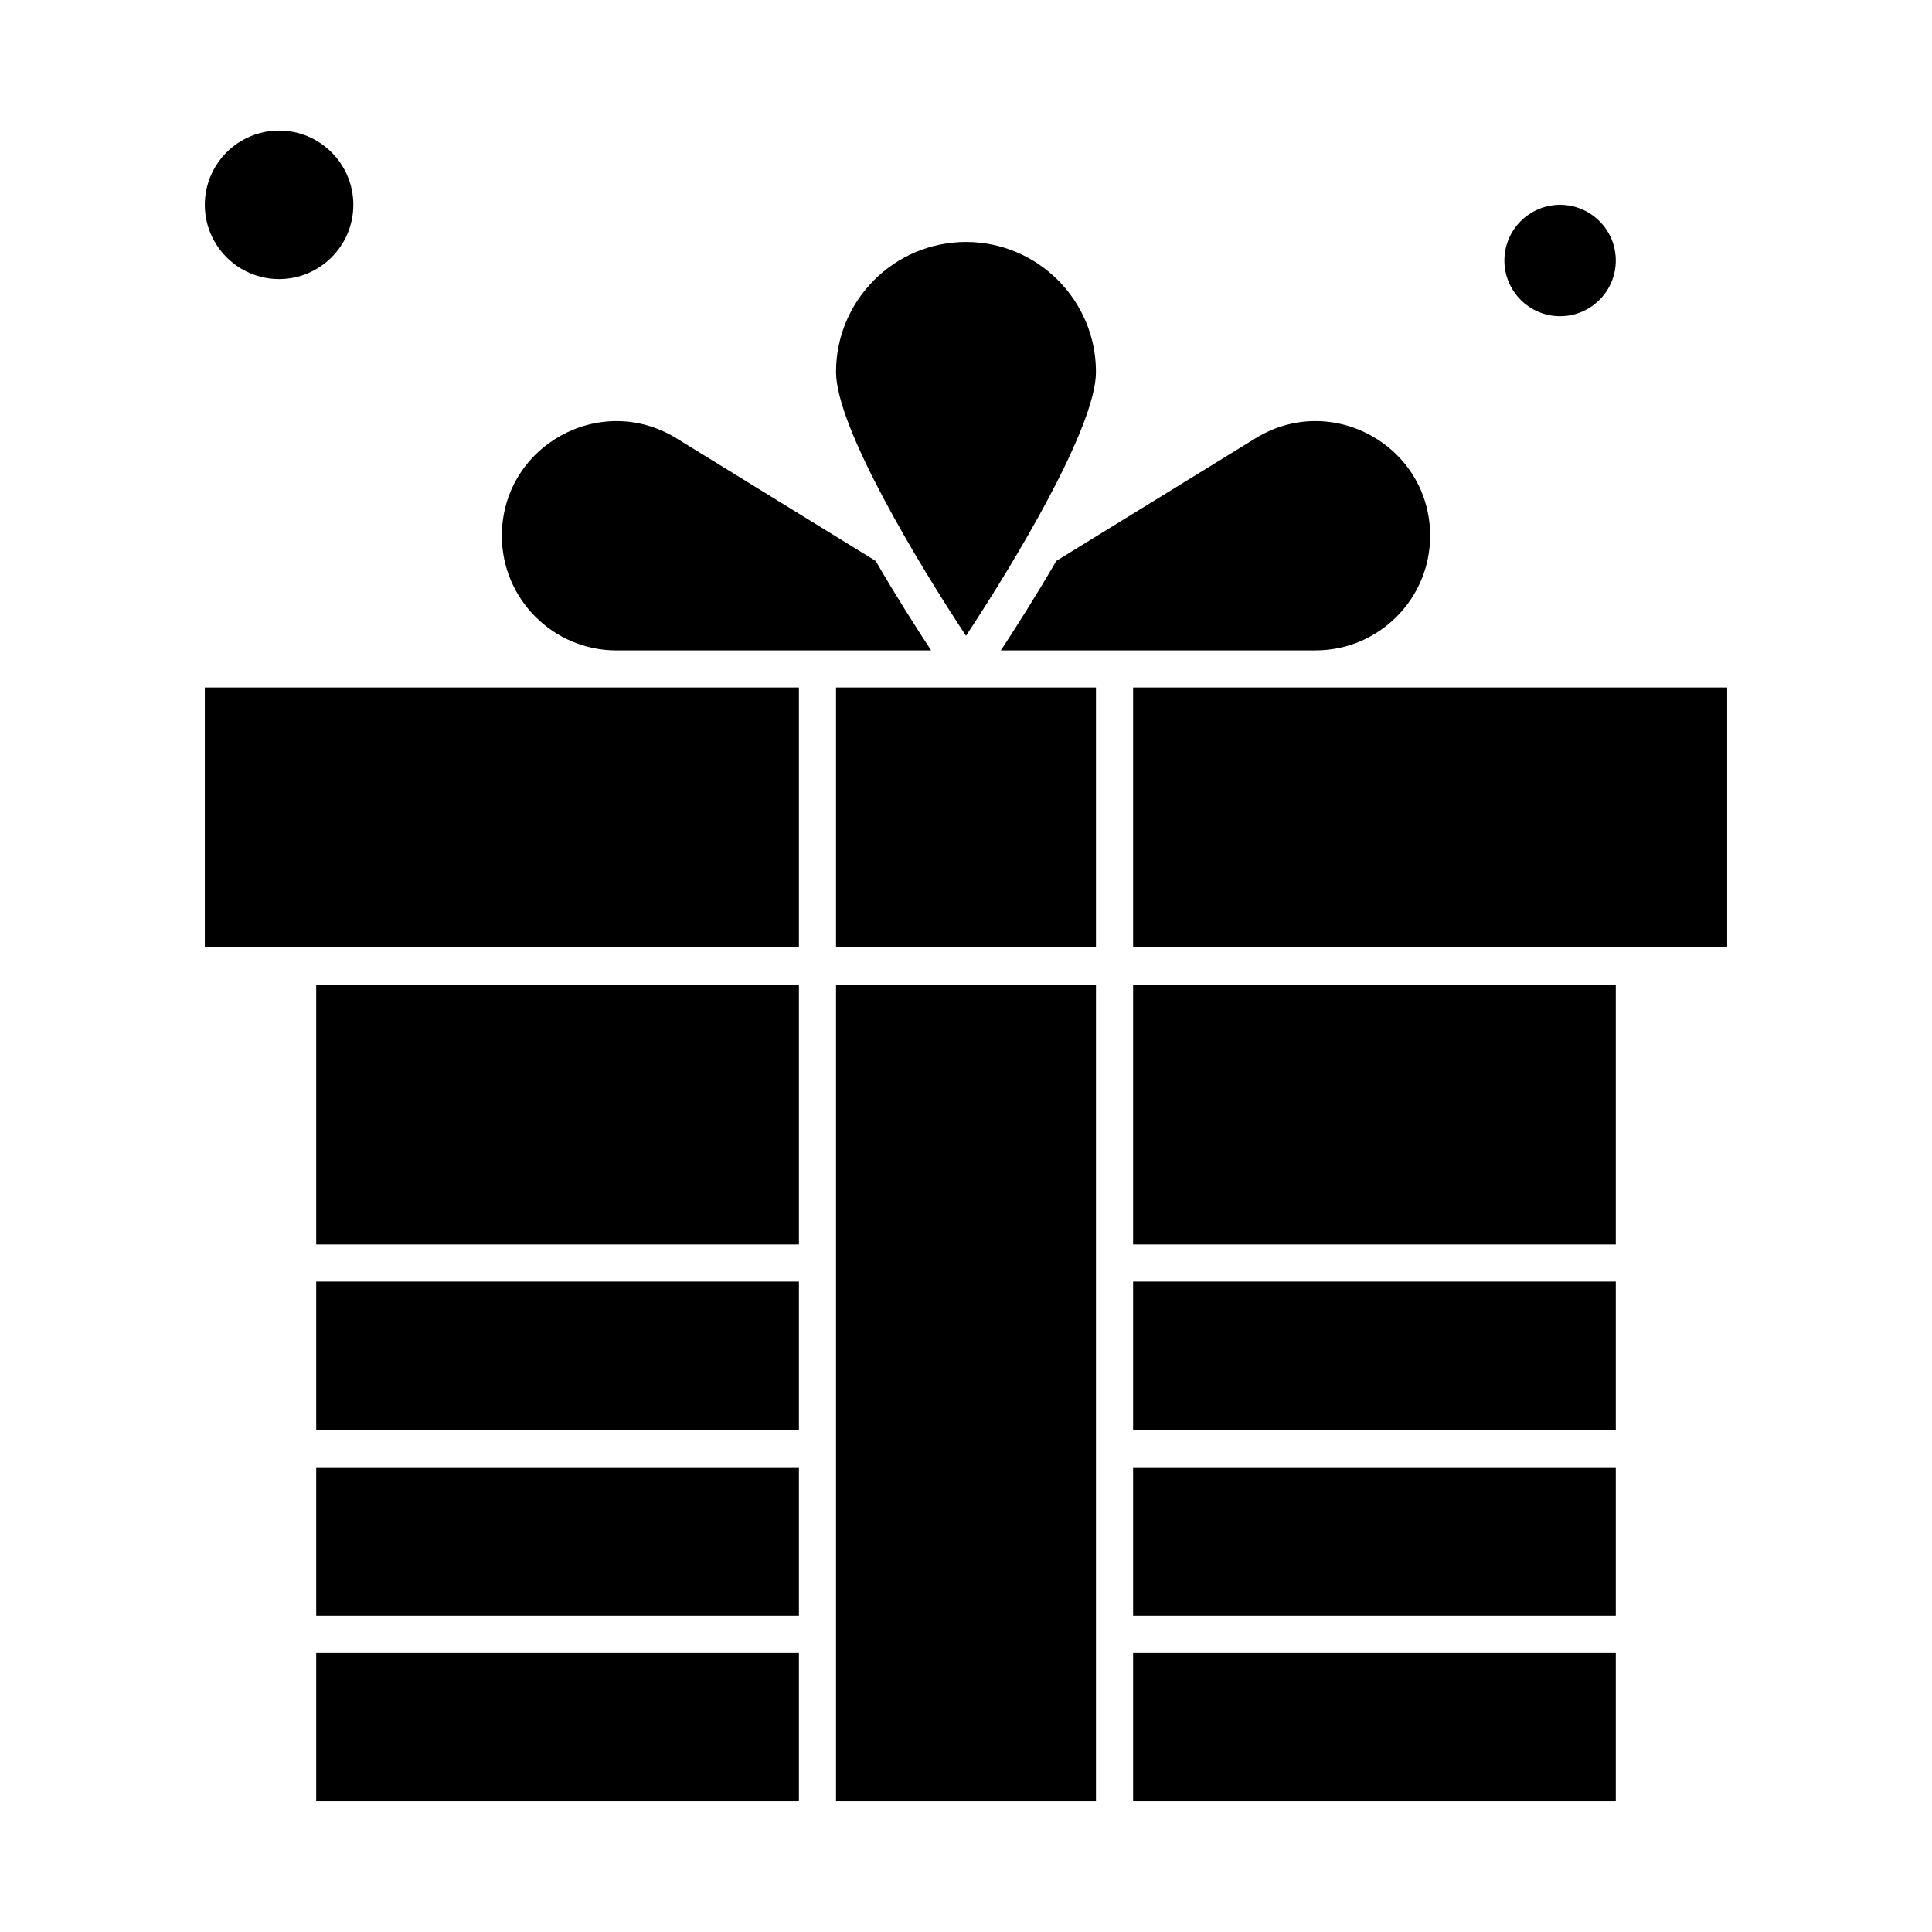
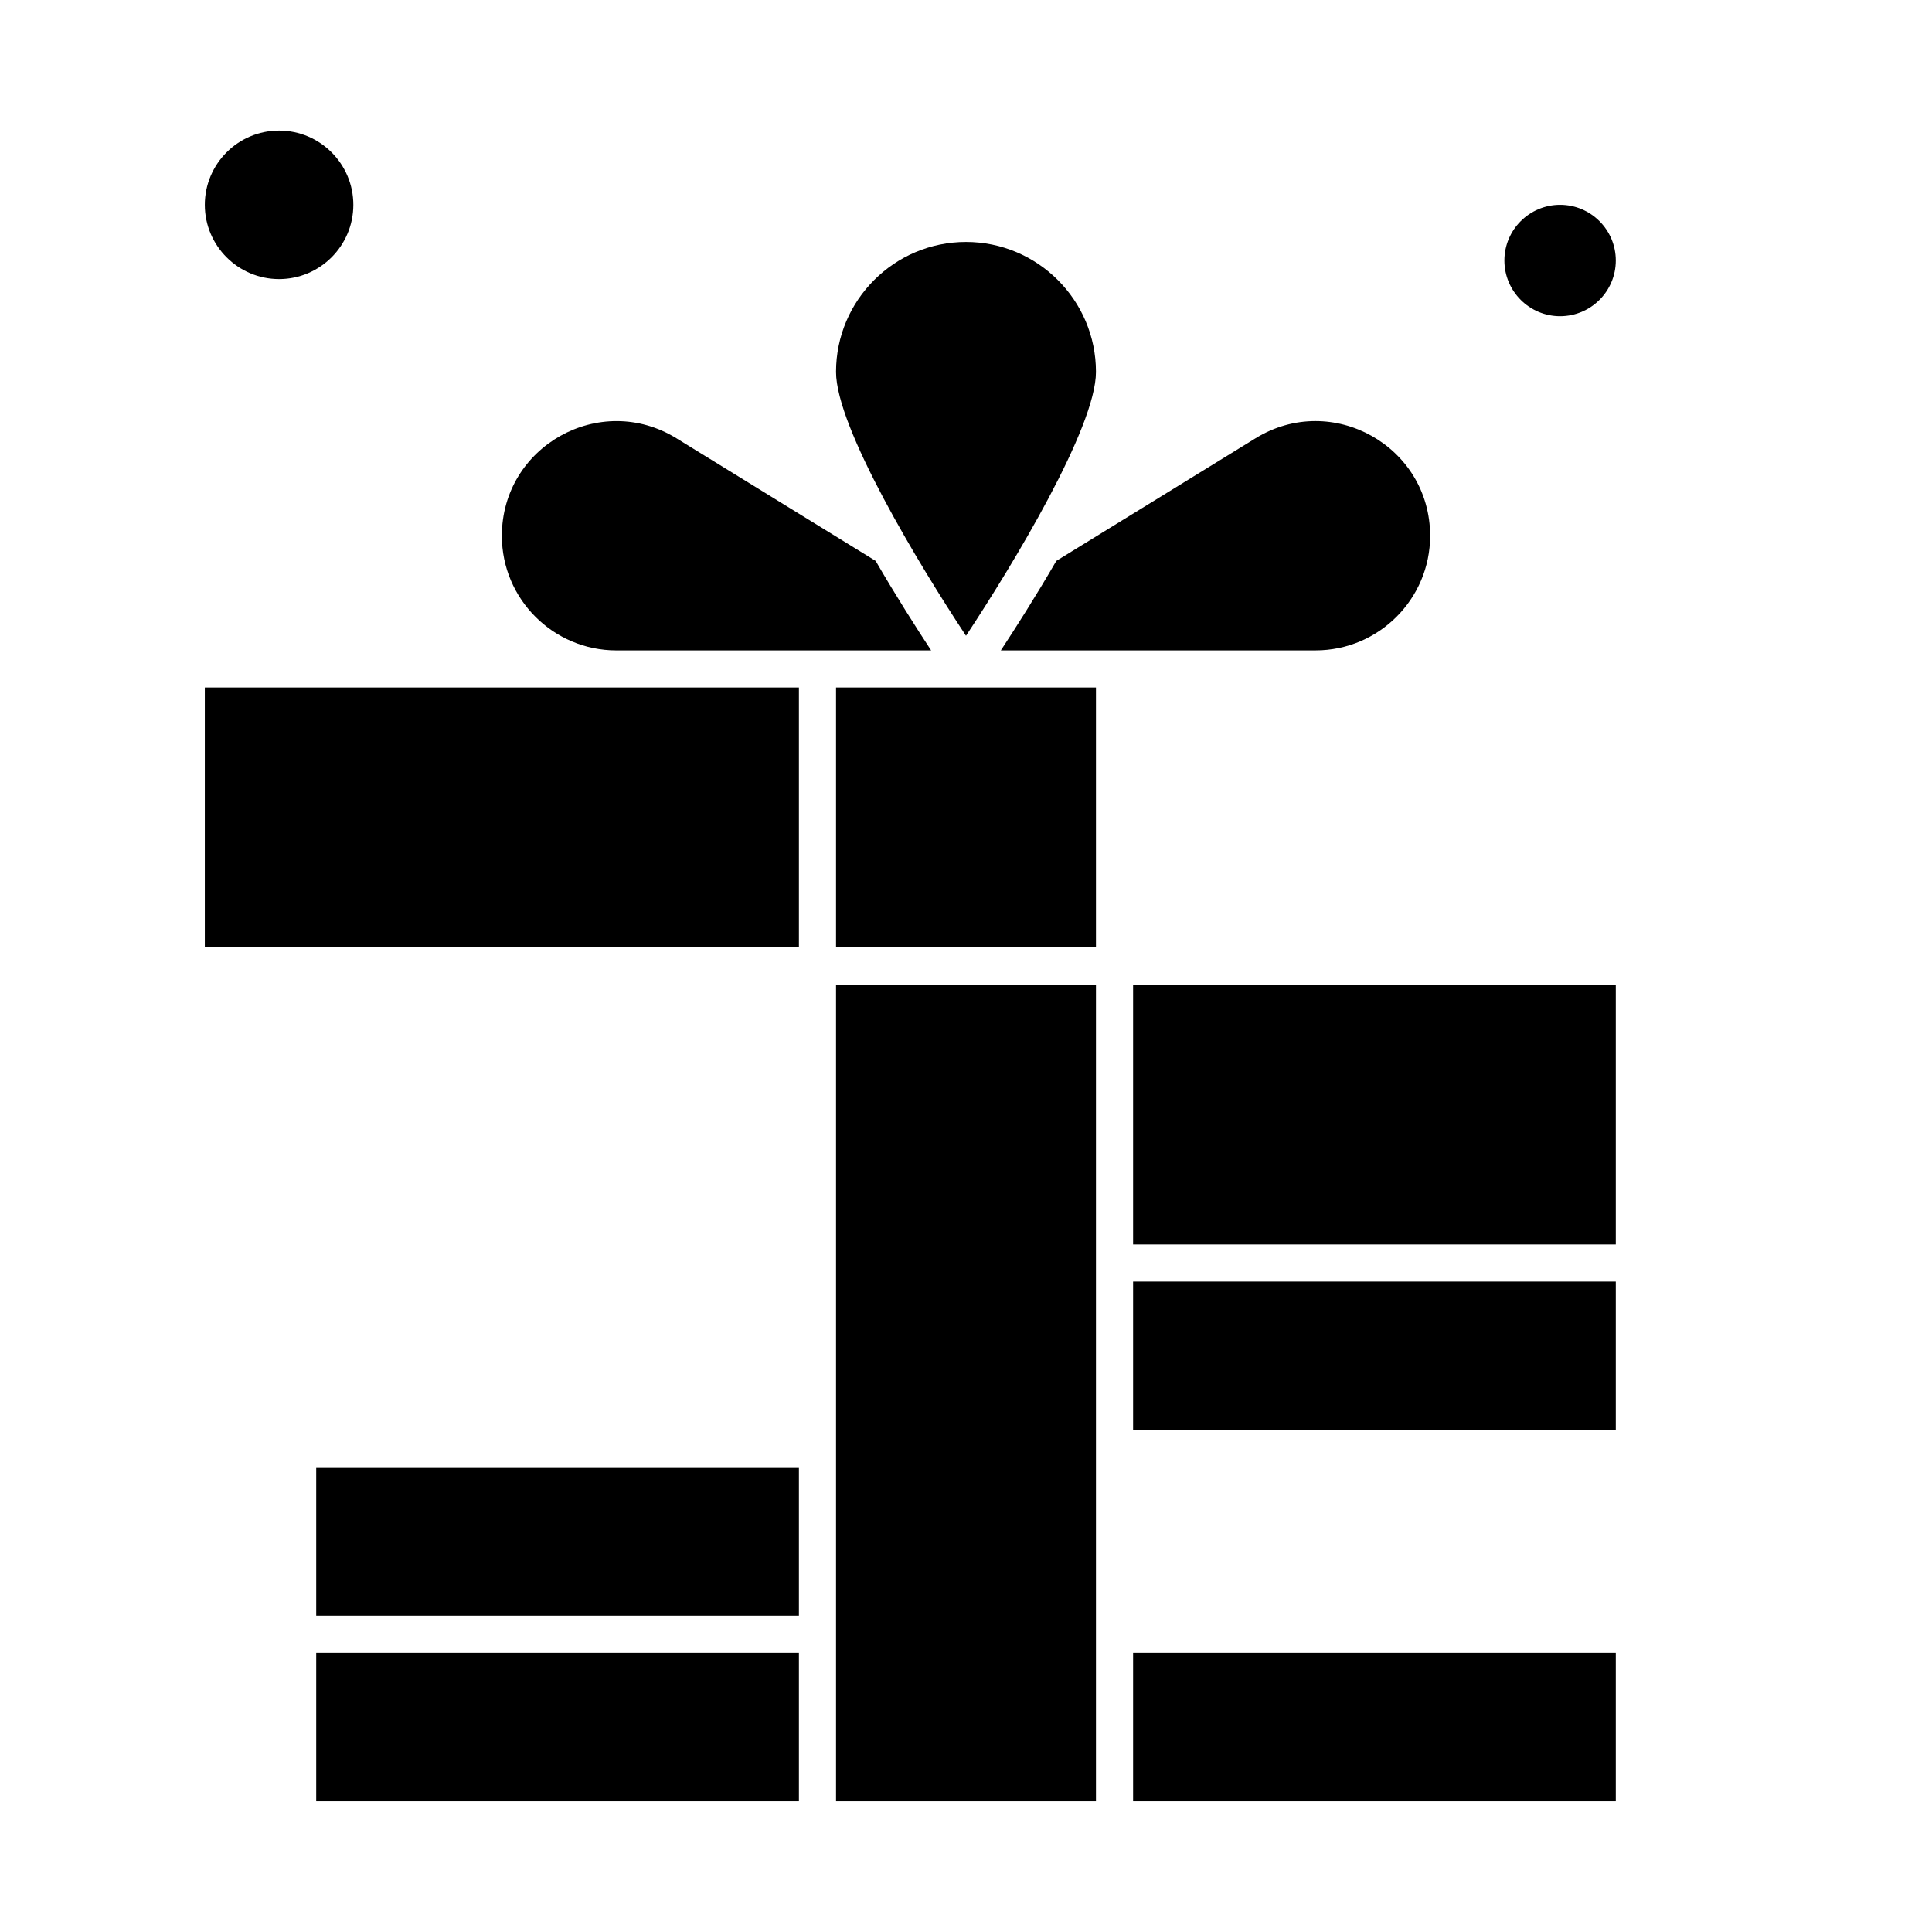
<svg xmlns="http://www.w3.org/2000/svg" fill="#000000" width="800px" height="800px" version="1.1" viewBox="144 144 512 512">
  <g>
-     <path d="m390.76 316.36c-3.867-5.879-9.285-14.367-14.703-23.715l-52.797-32.492c-20.242-12.453-46.262 2.09-46.262 25.852 0 16.738 13.617 30.355 30.355 30.355h83.406z" />
-     <path d="m227.8 404.92h127.92v68.879h-127.92z" />
-     <path d="m227.8 483.64h127.92v39.359h-127.92z" />
+     <path d="m390.76 316.36c-3.867-5.879-9.285-14.367-14.703-23.715l-52.797-32.492c-20.242-12.453-46.262 2.09-46.262 25.852 0 16.738 13.617 30.355 30.355 30.355h83.406" />
    <path d="m365.56 404.92h68.879v216.48h-68.879z" />
    <path d="m198.28 326.2v68.879h157.44v-68.879h-157.44z" />
    <path d="m227.8 532.84h127.92v39.359h-127.92z" />
    <path d="m217.96 217.96c10.852 0 19.68-8.828 19.68-19.68 0-10.852-8.828-19.68-19.68-19.68-10.852 0-19.68 8.828-19.68 19.68 0 10.852 8.828 19.68 19.68 19.68z" />
    <path d="m557.44 227.8c8.141 0 14.762-6.621 14.762-14.762s-6.621-14.762-14.762-14.762-14.762 6.621-14.762 14.762c0.004 8.141 6.625 14.762 14.762 14.762z" />
    <path d="m227.8 582.04h127.92v39.359h-127.92z" />
    <path d="m434.44 242.56c0-18.992-15.449-34.441-34.441-34.441-18.992 0-34.441 15.449-34.441 34.441 0 14.762 22.059 51.191 34.441 69.922 12.383-18.73 34.441-55.16 34.441-69.922z" />
    <path d="m444.28 404.92h127.92v68.879h-127.92z" />
-     <path d="m444.28 326.2v68.879h157.44v-68.879h-157.44z" />
    <path d="m444.28 483.64h127.92v39.359h-127.92z" />
    <path d="m365.56 326.2v68.879h68.879v-68.879h-68.879z" />
-     <path d="m444.28 532.84h127.92v39.359h-127.92z" />
    <path d="m444.28 582.04h127.92v39.359h-127.92z" />
    <path d="m523 286c0-23.758-26.02-38.305-46.262-25.852l-52.801 32.492c-5.418 9.348-10.836 17.836-14.703 23.715h83.41c16.738 0 30.355-13.617 30.355-30.355z" />
  </g>
</svg>